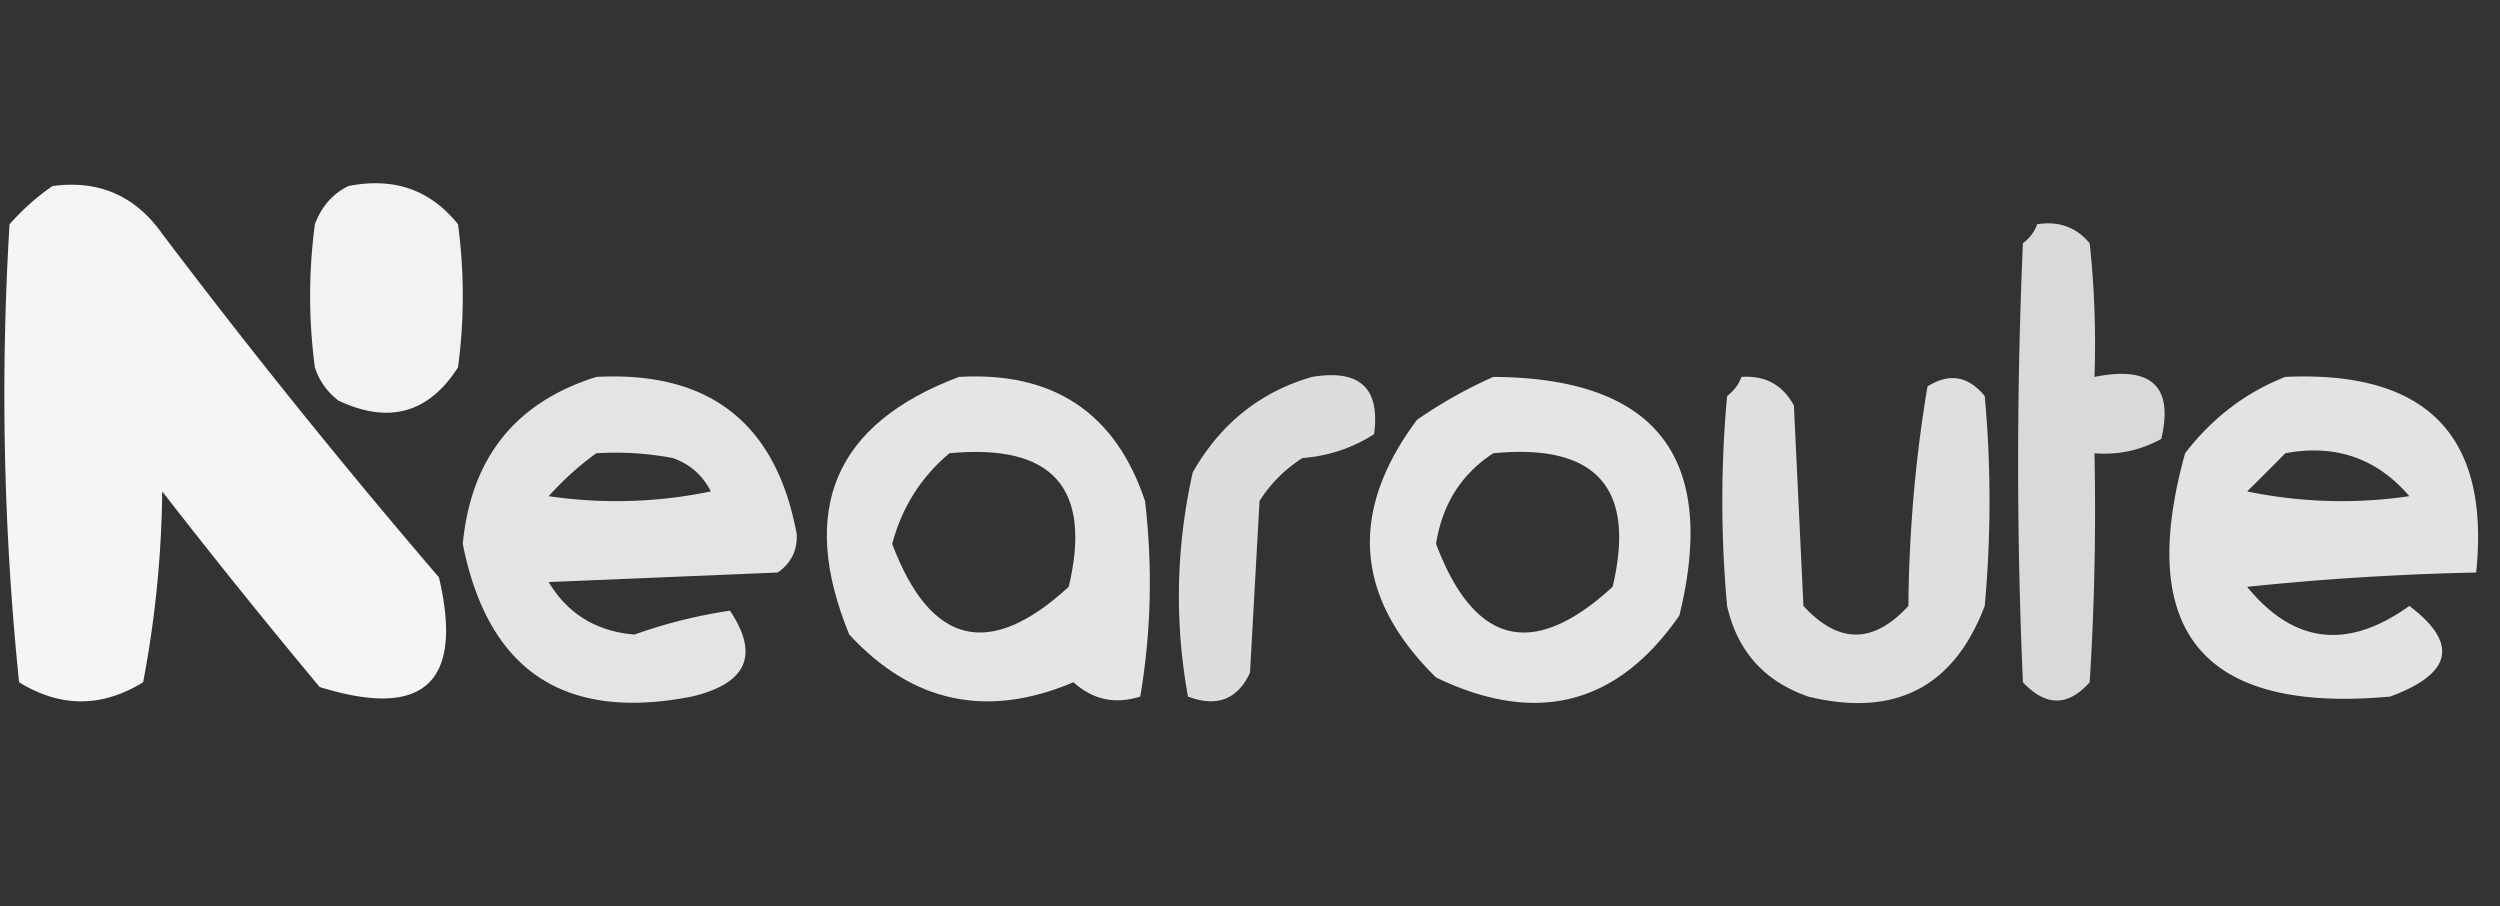
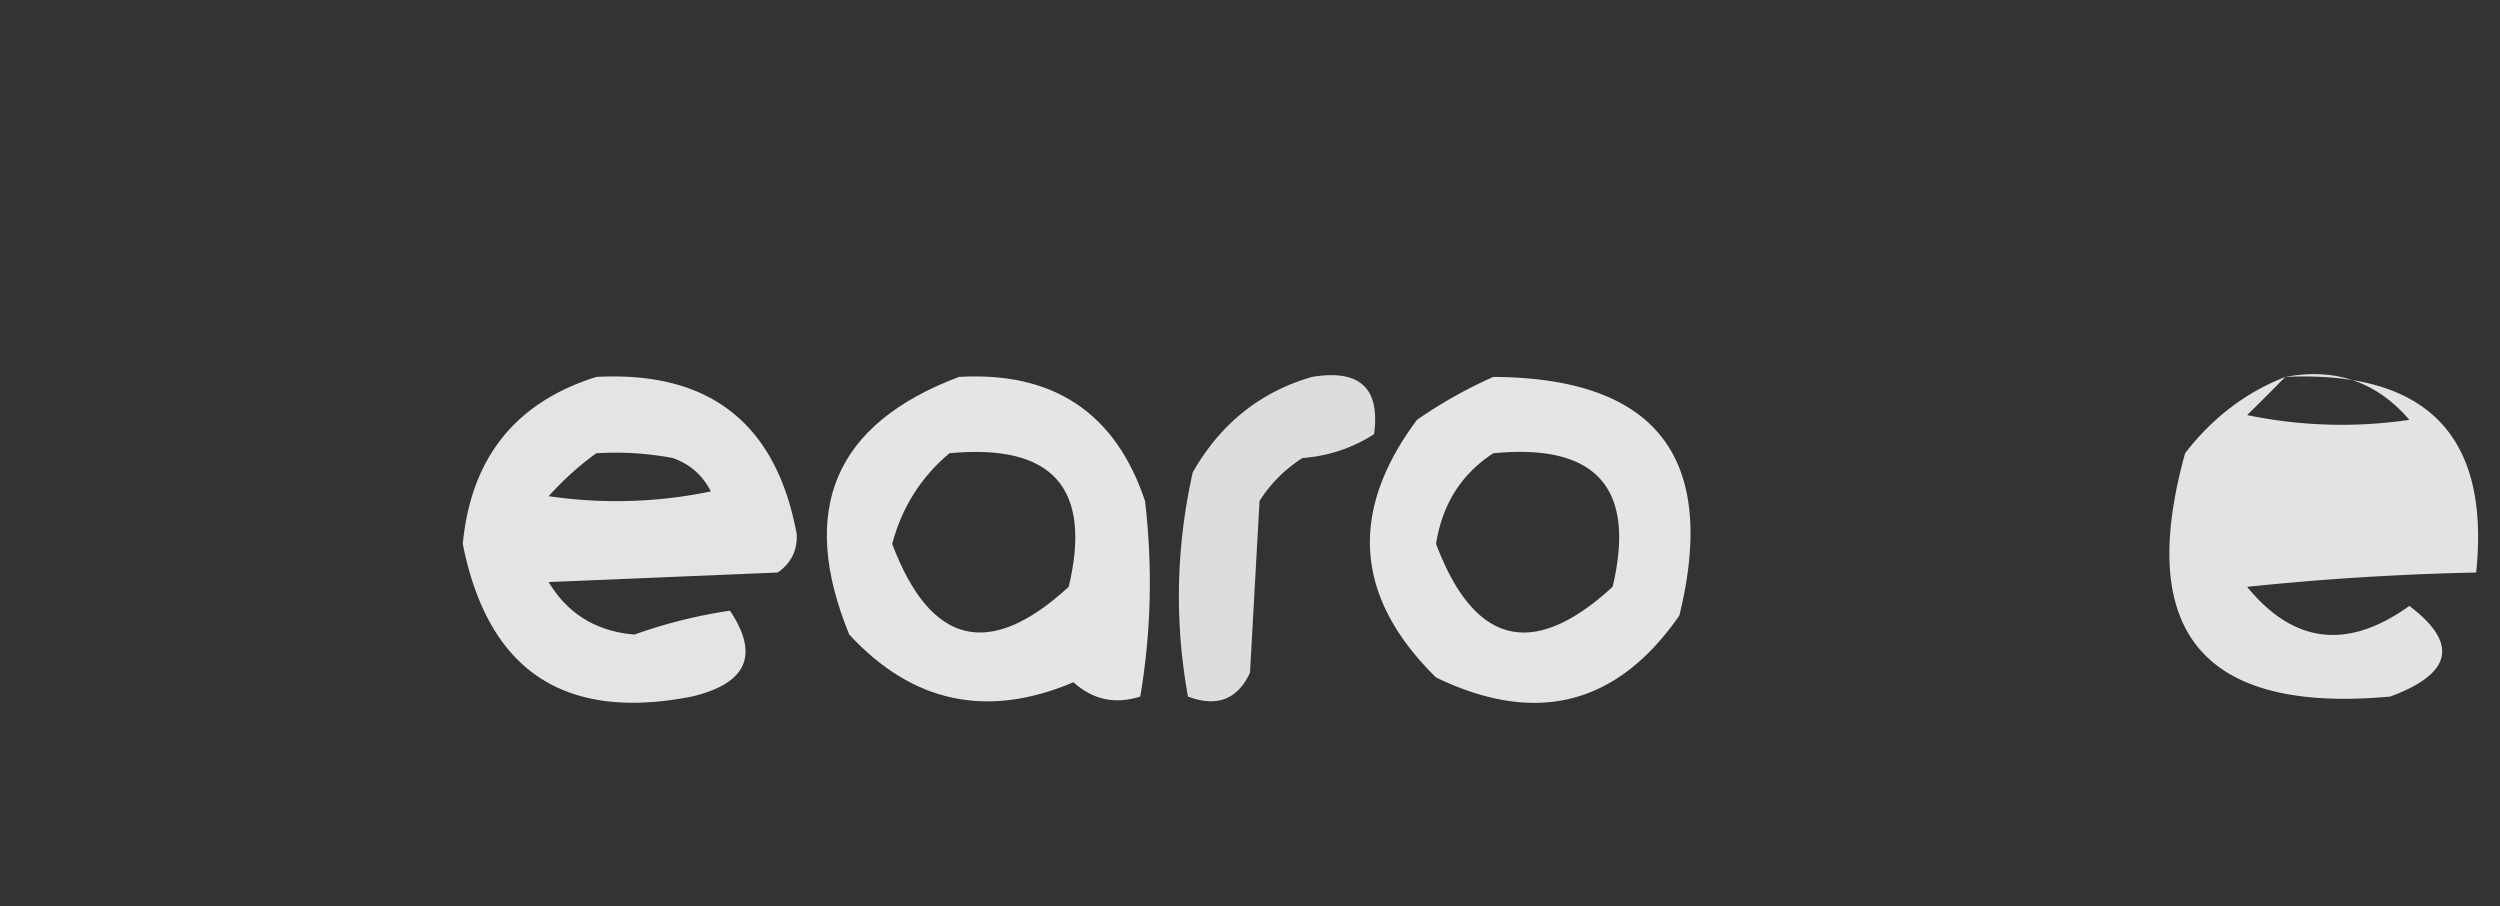
<svg xmlns="http://www.w3.org/2000/svg" width="262" height="95" style="shape-rendering:geometricPrecision;text-rendering:geometricPrecision;image-rendering:optimizeQuality;fill-rule:evenodd;clip-rule:evenodd">
  <rect width="100%" height="100%" fill="#333333" stroke="none" />
-   <path fill="#fefffe" d="M5.5 19.5q7.27-.99 11.5 5a747 747 0 0 0 29 36Q49.9 77.097 33.5 72A765 765 0 0 1 17 51.5a113 113 0 0 1-2 20q-6.5 4-13 0a295 295 0 0 1-1-48q2.096-2.356 4.5-4" style="opacity:.952" />
-   <path fill="#fefffe" d="M36.5 19.5q7.15-1.424 11.5 4 1 7.5 0 15-4.607 7.198-12.5 3.5a6.98 6.98 0 0 1-2.5-3.5q-1-7.5 0-15 1.035-2.776 3.5-4" style="opacity:.935" />
-   <path fill="#fefffe" d="M213.5 23.5q3.399-.538 5.5 2 .749 6.983.5 14 8.958-1.786 7 6.5-3.266 1.803-7 1.5.25 12.01-.5 24-3.403 3.831-7 0a529 529 0 0 1 0-46q1.076-.816 1.5-2" style="opacity:.816" />
  <path fill="#fefffe" d="M62.5 39.5q17.796-.947 21 16.5.09 2.566-2 4l-24 1q3.018 5.016 9 5.5a52 52 0 0 1 10-2.5q4.664 6.956-4 9-20.05 3.935-24-16 1.287-13.518 14-17.5m0 8a32.4 32.4 0 0 1 8 .5q2.704.955 4 3.5a48.7 48.7 0 0 1-17 .5q2.345-2.604 5-4.5" style="opacity:.865" />
  <path fill="#fefffe" d="M100.5 39.5q14.854-.86 19.5 13 1.217 10.372-.5 20.5-3.96 1.258-7-1.5-13.573 5.75-23.5-5-8.049-19.647 11.5-27m-1 8q16.216-1.545 12.5 14Q99.523 72.958 93.5 57q1.54-5.766 6-9.5" style="opacity:.871" />
  <path fill="#fefffe" d="M137.5 39.5q7.502-1.243 6.5 6-3.399 2.185-7.5 2.5a14.5 14.5 0 0 0-4.5 4.5l-1 18q-1.958 4.21-6.5 2.5-2.127-11.75.5-23.5 4.377-7.656 12.5-10" style="opacity:.833" />
  <path fill="#fefffe" d="M156.5 39.5q25.575.147 19.5 25-9.762 14.095-25.5 6.5-12.782-12.556-2-27a48.5 48.5 0 0 1 8-4.5m0 8q16.199-1.561 12.5 14-12.477 11.458-18.5-4.5.97-6.225 6-9.5" style="opacity:.87" />
-   <path fill="#fefffe" d="M182.5 39.5q3.74-.255 5.5 3l1 21q5.5 6 11 0 .1-11.656 2-23 3.4-2.153 6 1a121 121 0 0 1 0 22q-4.878 12.816-18.5 9.5-6.898-2.397-8.5-9.5a121 121 0 0 1 0-22q1.076-.816 1.5-2" style="opacity:.84" />
-   <path fill="#fefffe" d="M239.5 39.5q22.24-1.017 20 20.5a290 290 0 0 0-24 1.5q7.307 8.96 17 2 7.768 5.877-2 9.5-29.327 2.685-21.5-25.5 4.282-5.565 10.5-8m0 8q7.885-1.469 13 4.5a48.7 48.7 0 0 1-17-.5q2.05-2.01 4-4" style="opacity:.862" />
+   <path fill="#fefffe" d="M239.5 39.5q22.24-1.017 20 20.5a290 290 0 0 0-24 1.5q7.307 8.96 17 2 7.768 5.877-2 9.5-29.327 2.685-21.5-25.5 4.282-5.565 10.5-8q7.885-1.469 13 4.5a48.7 48.7 0 0 1-17-.5q2.05-2.01 4-4" style="opacity:.862" />
</svg>